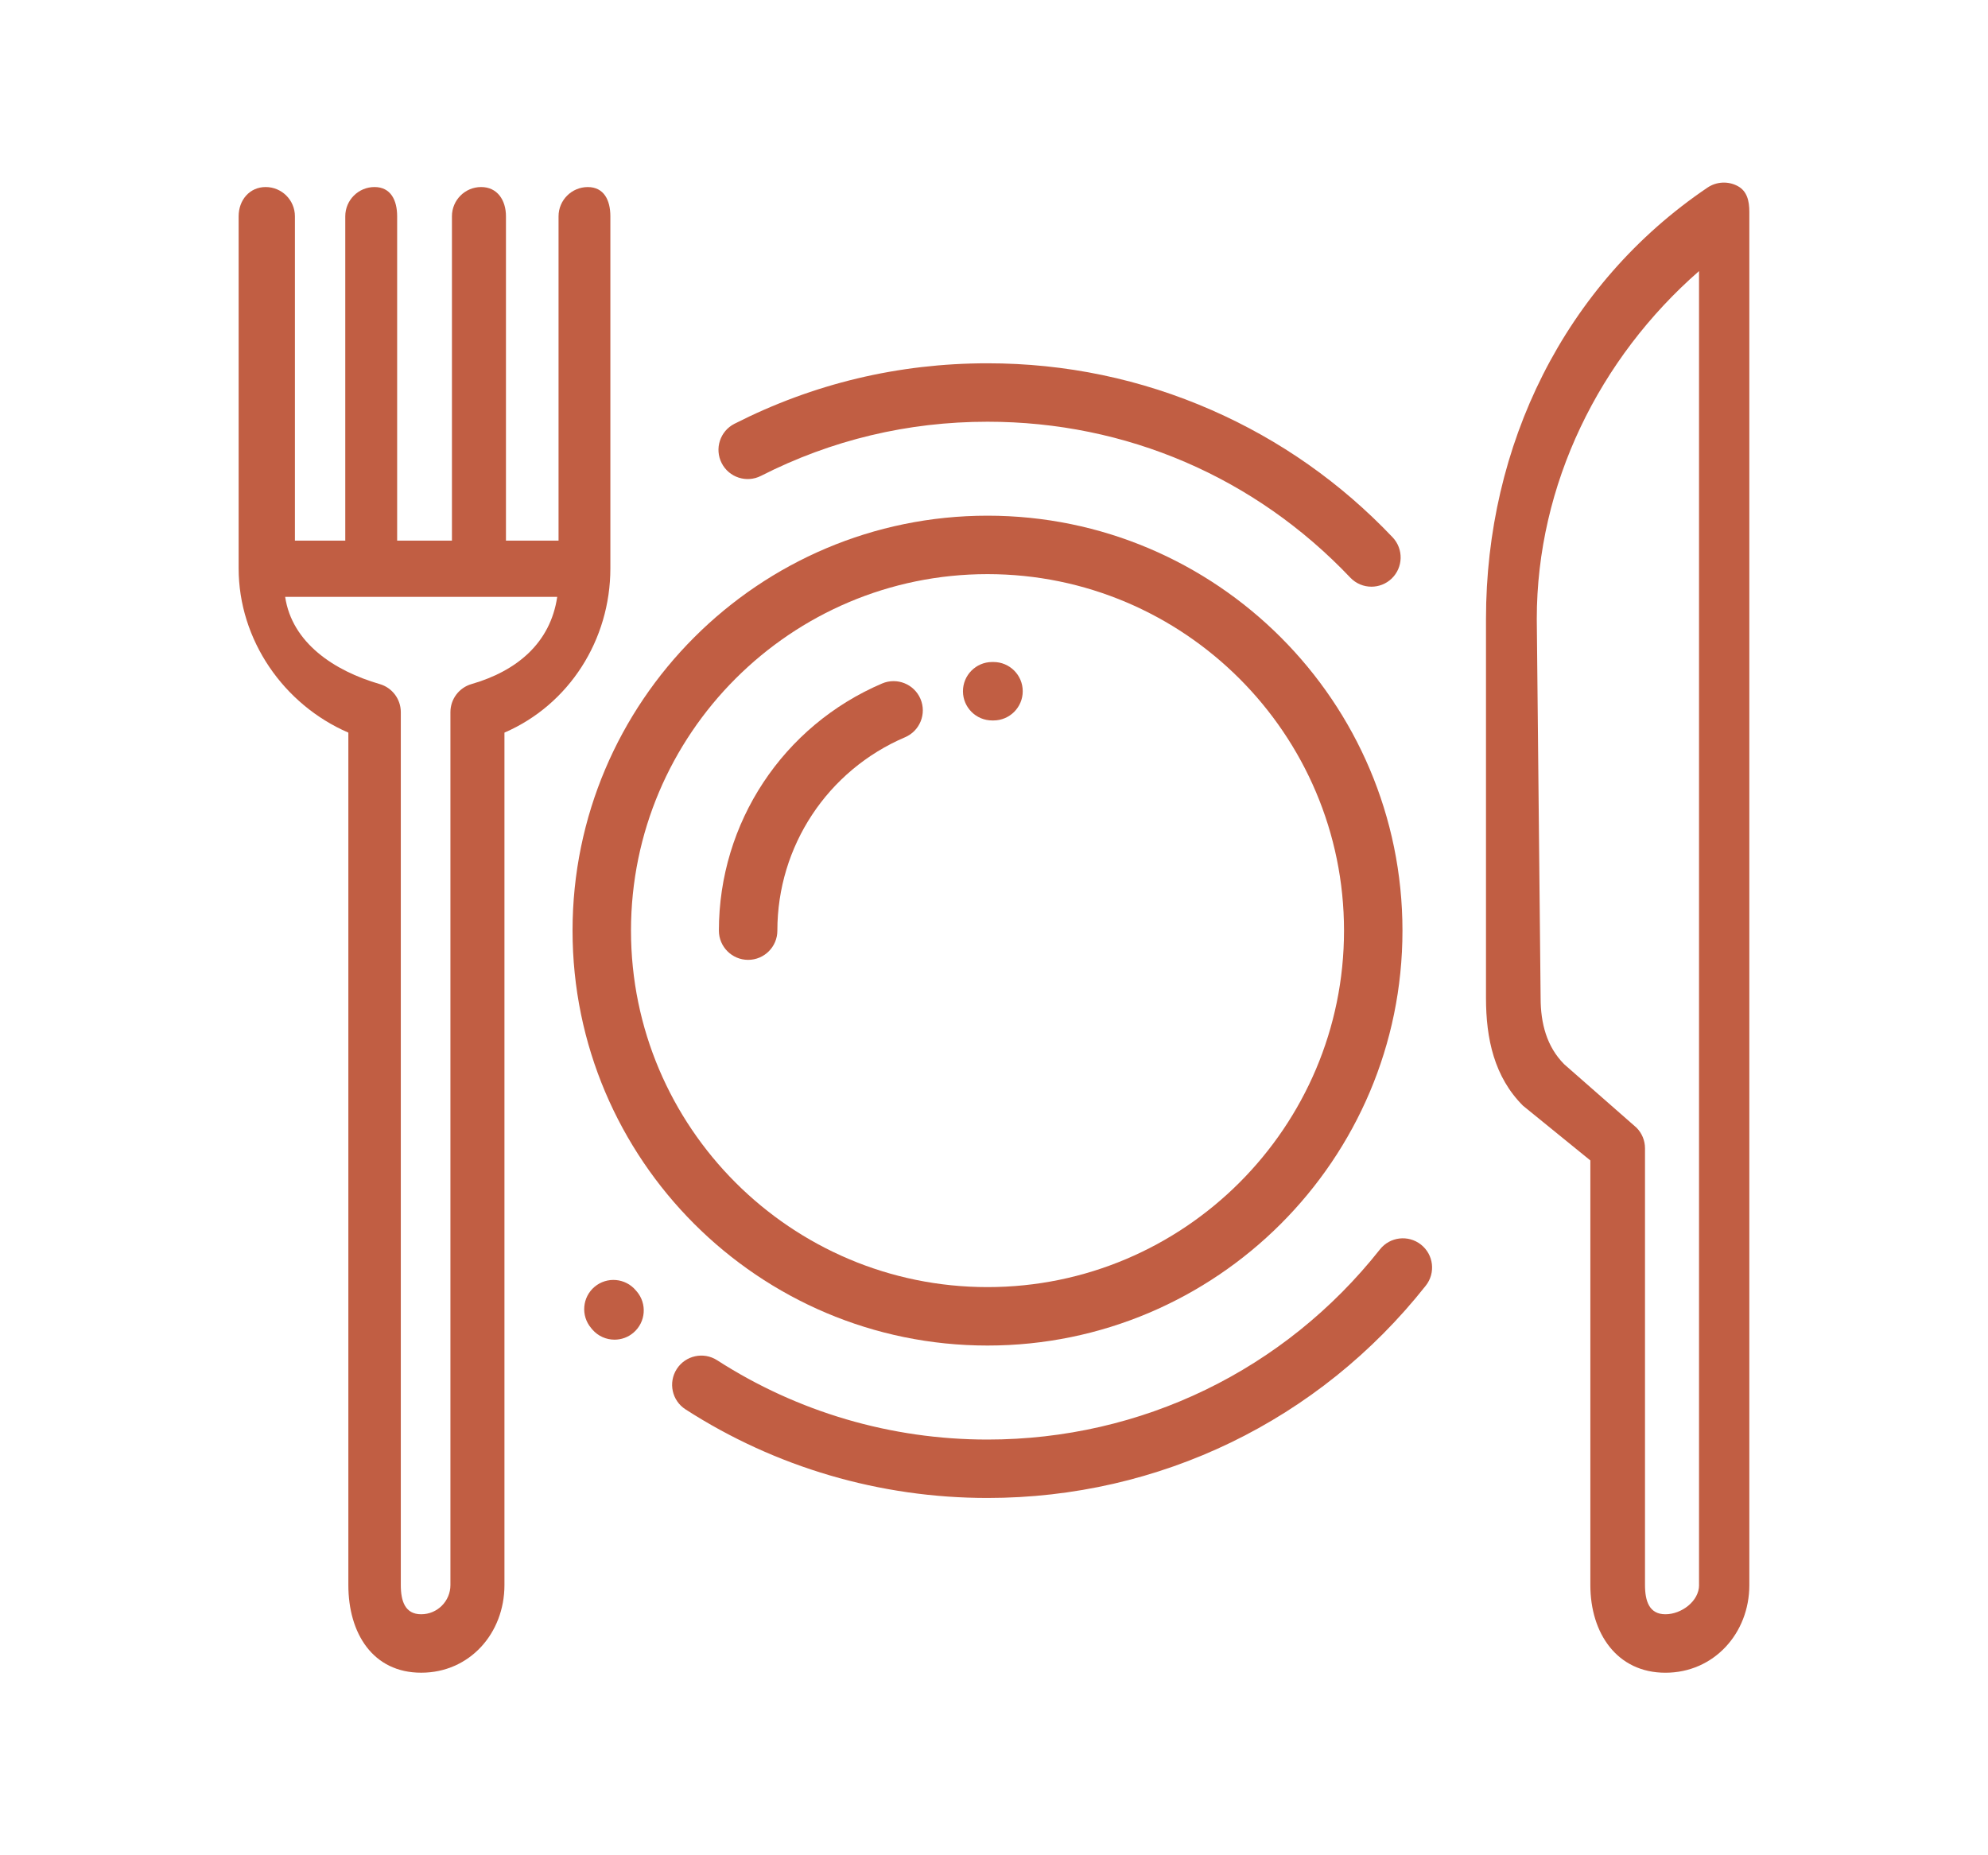
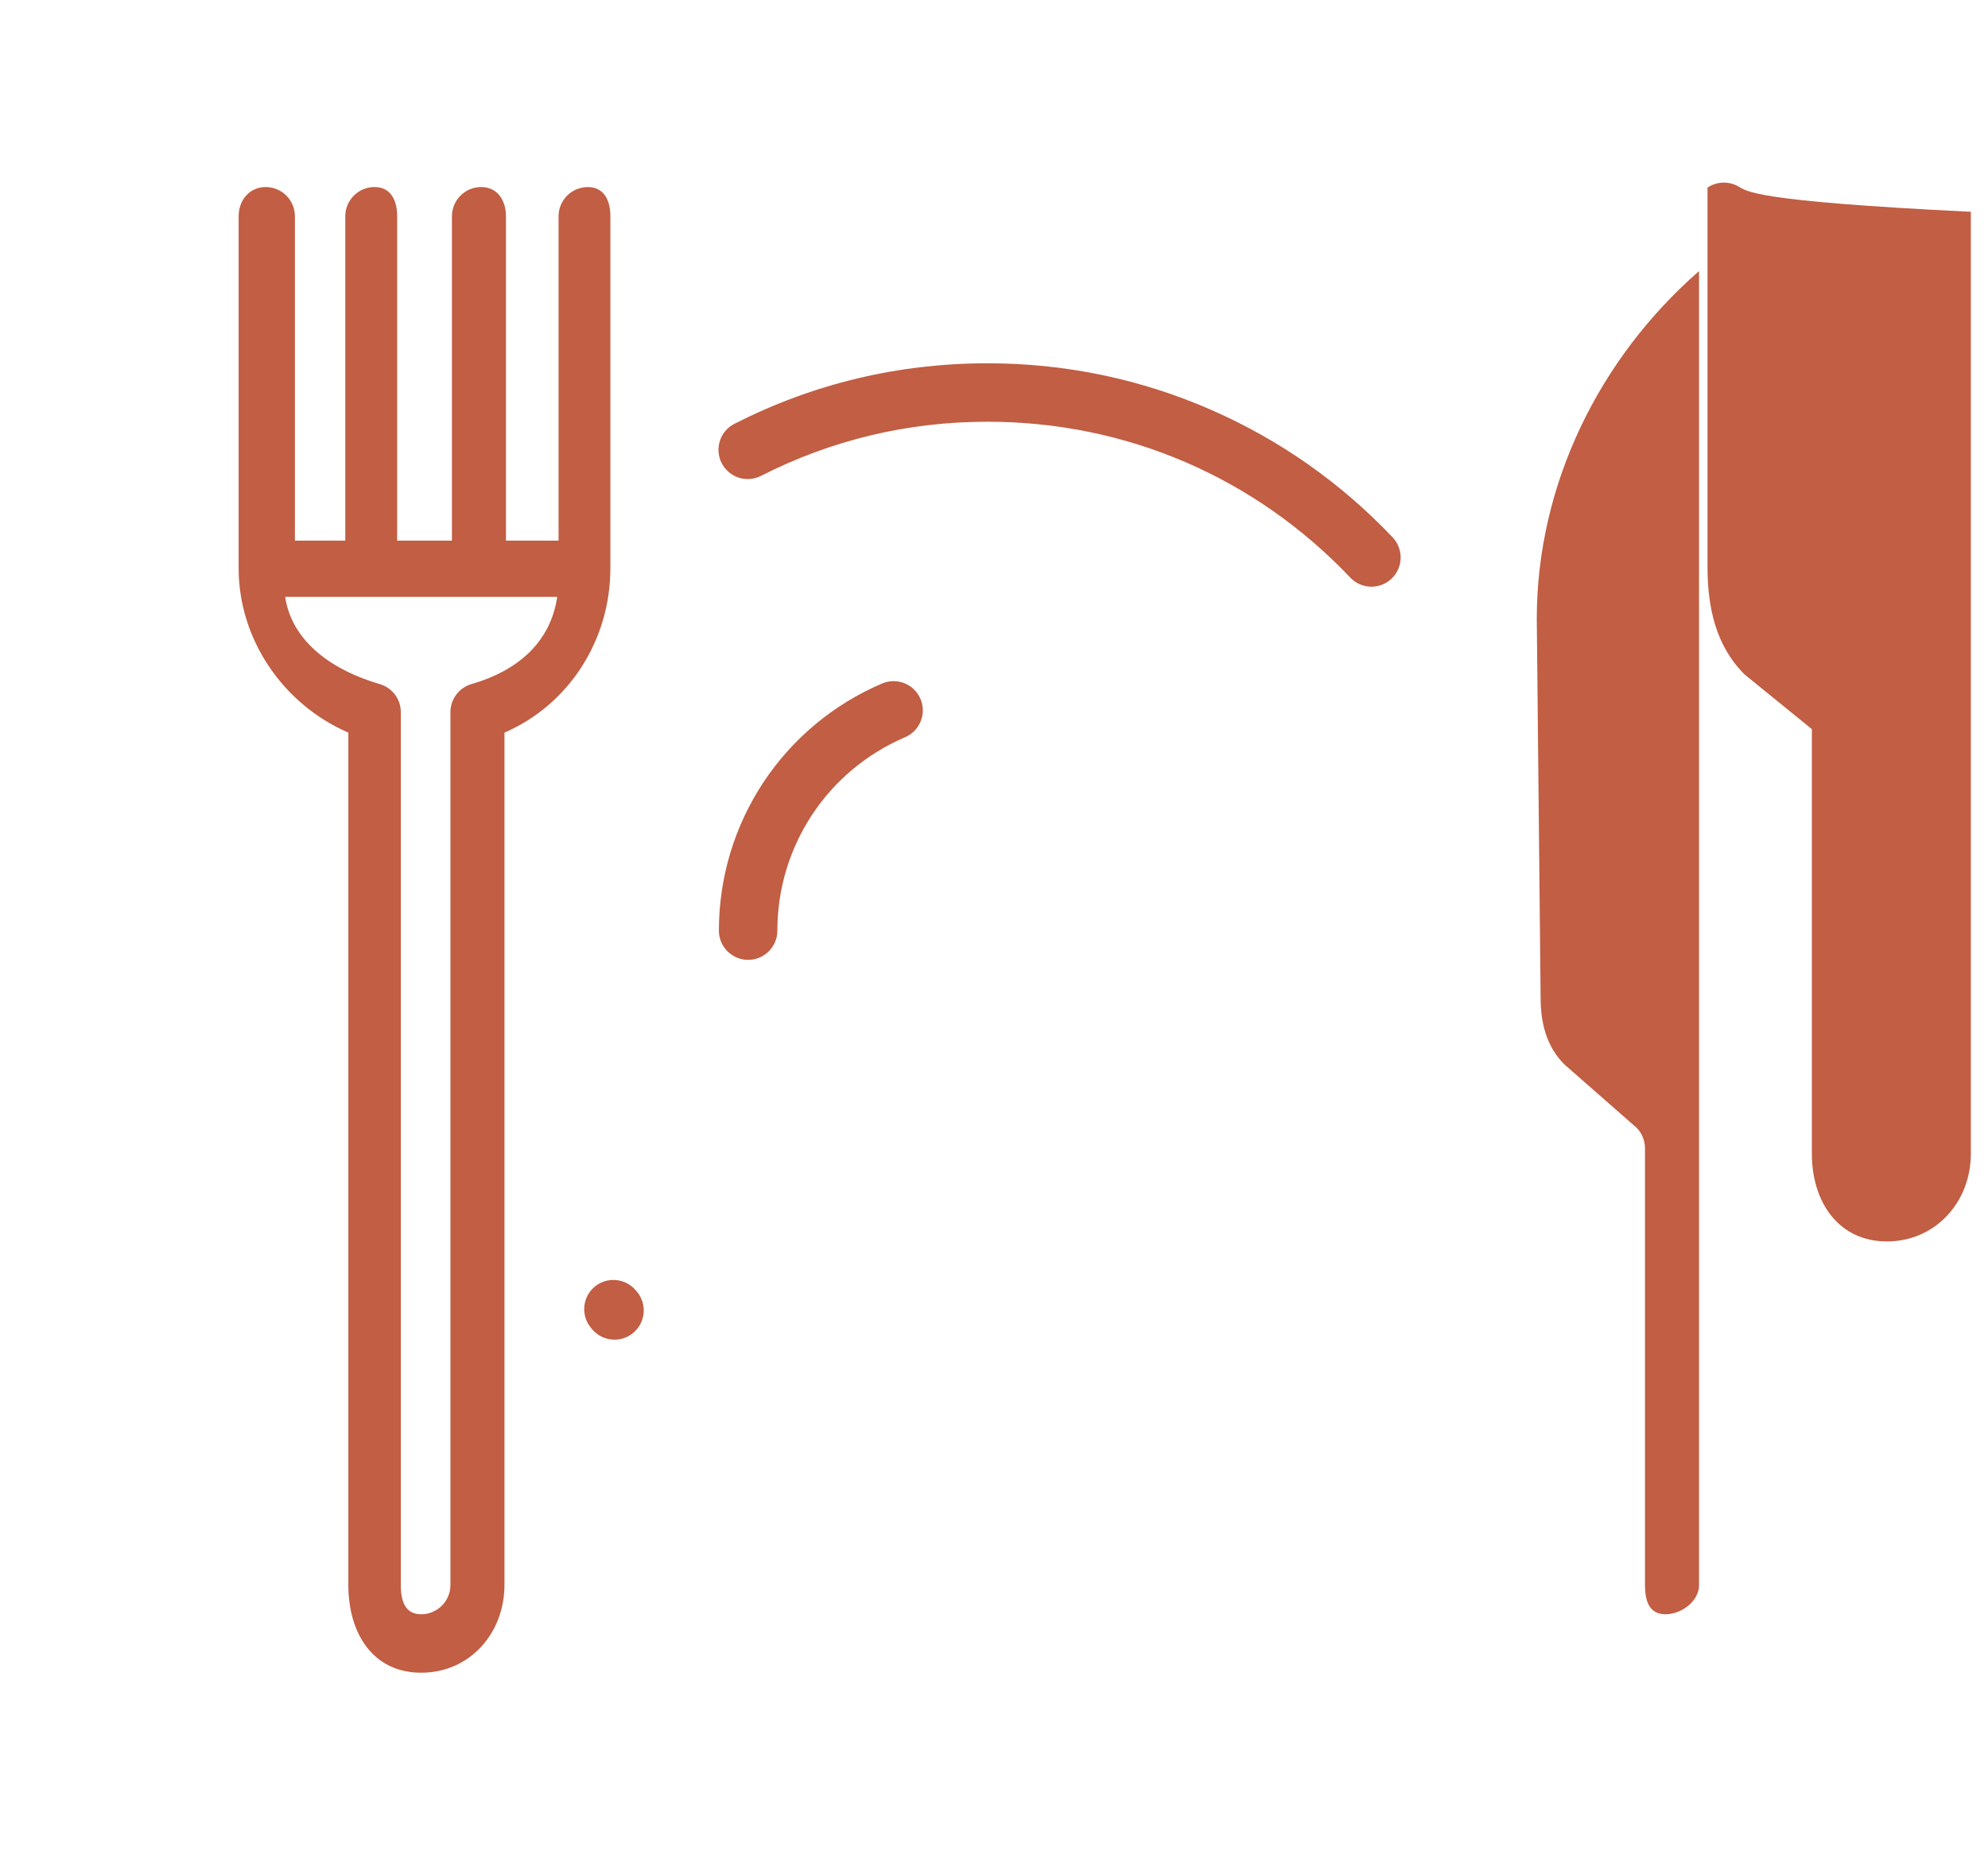
<svg xmlns="http://www.w3.org/2000/svg" version="1.1" id="Vrstva_1" x="0px" y="0px" width="75px" height="70px" viewBox="0 0 75 70" enable-background="new 0 0 75 70" xml:space="preserve">
  <g>
-     <path fill="#C15E43" d="M37.255,19.457c-8.633,0-15.655,7.023-15.655,15.656c0,8.632,7.022,15.655,15.655,15.655   c8.634,0,15.655-7.023,15.655-15.655C52.91,26.48,45.889,19.457,37.255,19.457z M37.255,48.563c-7.417,0-13.45-6.034-13.45-13.45   c0-7.417,6.033-13.451,13.45-13.451s13.45,6.034,13.45,13.451C50.705,42.529,44.672,48.563,37.255,48.563z" />
-     <path fill="#C15E43" d="M65.553,7.018c-0.359-0.191-0.797-0.168-1.135,0.06c-5.412,3.657-8.357,9.74-8.357,16.273v14.305   c0,1.534,0.311,2.978,1.396,4.063l2.541,2.065v16.021c0,1.824,1.008,3.308,2.832,3.308s3.166-1.483,3.166-3.308V7.991   C65.996,7.583,65.912,7.208,65.553,7.018z M64.1,59.804c0,0.608-0.662,1.103-1.27,1.103s-0.77-0.494-0.77-1.103V43.327   c0-0.293-0.115-0.573-0.322-0.78l-2.723-2.389c-0.668-0.669-0.893-1.558-0.893-2.503l-0.145-14.305   c0-5.07,2.359-9.834,6.121-13.122V59.804z" />
+     <path fill="#C15E43" d="M65.553,7.018c-0.359-0.191-0.797-0.168-1.135,0.06v14.305   c0,1.534,0.311,2.978,1.396,4.063l2.541,2.065v16.021c0,1.824,1.008,3.308,2.832,3.308s3.166-1.483,3.166-3.308V7.991   C65.996,7.583,65.912,7.208,65.553,7.018z M64.1,59.804c0,0.608-0.662,1.103-1.27,1.103s-0.77-0.494-0.77-1.103V43.327   c0-0.293-0.115-0.573-0.322-0.78l-2.723-2.389c-0.668-0.669-0.893-1.558-0.893-2.503l-0.145-14.305   c0-5.07,2.359-9.834,6.121-13.122V59.804z" />
    <path fill="#C15E43" d="M34.726,26.37c-0.239-0.561-0.887-0.82-1.447-0.582c-3.741,1.597-6.158,5.257-6.158,9.325   c0,0.608,0.494,1.103,1.103,1.103c0.609,0,1.103-0.494,1.103-1.103c0-3.183,1.892-6.047,4.819-7.297   C34.704,27.577,34.965,26.929,34.726,26.37z" />
-     <path fill="#C15E43" d="M37.48,24.978h-0.056c-0.608,0.004-1.099,0.501-1.095,1.11c0.004,0.606,0.497,1.095,1.103,1.095   c0.002,0,0.005,0,0.007,0h0.041c0.609,0,1.104-0.494,1.104-1.103S38.09,24.978,37.48,24.978z" />
    <path fill="#C15E43" d="M52.539,20.274c-1.949-2.053-4.244-3.667-6.824-4.8c-2.672-1.173-5.52-1.767-8.46-1.767   c-3.36,0-6.572,0.768-9.548,2.283c-0.542,0.276-0.758,0.94-0.481,1.483c0.276,0.542,0.939,0.758,1.482,0.482   c2.662-1.355,5.537-2.043,8.547-2.043c5.226,0,10.085,2.088,13.685,5.88c0.217,0.229,0.508,0.344,0.799,0.344   c0.273,0,0.547-0.101,0.76-0.303C52.939,21.414,52.957,20.716,52.539,20.274z" />
-     <path fill="#C15E43" d="M53.609,46.96c-0.479-0.378-1.172-0.297-1.549,0.181c-3.605,4.559-9,7.174-14.806,7.174   c-3.633,0-7.159-1.035-10.198-2.992c-0.512-0.33-1.194-0.182-1.524,0.33c-0.329,0.512-0.182,1.194,0.33,1.523   c3.396,2.188,7.336,3.343,11.393,3.343c6.483,0,12.511-2.92,16.534-8.01C54.168,48.03,54.086,47.337,53.609,46.96z" />
    <path fill="#C15E43" d="M24.021,48.725l-0.017-0.019c-0.006-0.007-0.012-0.015-0.018-0.021c-0.393-0.466-1.088-0.525-1.554-0.134   c-0.466,0.393-0.525,1.088-0.133,1.554l0.011,0.013l0,0c0.012,0.015,0.024,0.029,0.036,0.044c0.219,0.254,0.527,0.384,0.838,0.384   c0.254,0,0.51-0.087,0.717-0.266C24.364,49.883,24.417,49.187,24.021,48.725z" />
    <path fill="#C15E43" d="M22.175,7.058c-0.608,0-1.103,0.494-1.103,1.103v12.238h-1.985c0.001-0.006,0.001-0.012,0.001-0.019V8.16   c0-0.608-0.326-1.103-0.936-1.103S17.05,7.552,17.05,8.16v12.22c0,0.006,0.001,0.012,0.001,0.019h-2.069   c0-0.006,0.001-0.012,0.001-0.019V8.16c0-0.608-0.244-1.103-0.853-1.103c-0.609,0-1.104,0.494-1.104,1.103v12.22   c0,0.006,0.002,0.012,0.002,0.019h-1.902V8.16c0-0.608-0.494-1.103-1.103-1.103c-0.609,0-1.02,0.494-1.02,1.103v13.282   c0,2.705,1.7,5.146,4.139,6.2v32.162c0,1.824,0.925,3.308,2.748,3.308c1.824,0,3.141-1.483,3.141-3.308V27.642   c2.438-1.055,3.996-3.496,3.996-6.2V8.16C23.027,7.552,22.784,7.058,22.175,7.058z M17.79,25.81   c-0.472,0.136-0.797,0.568-0.797,1.059v32.935c0,0.608-0.494,1.103-1.103,1.103c-0.607,0-0.769-0.494-0.769-1.103V26.869   c0-0.491-0.325-0.923-0.797-1.059c-1.718-0.497-3.308-1.555-3.566-3.29h10.264C20.765,24.255,19.508,25.313,17.79,25.81z" />
  </g>
</svg>